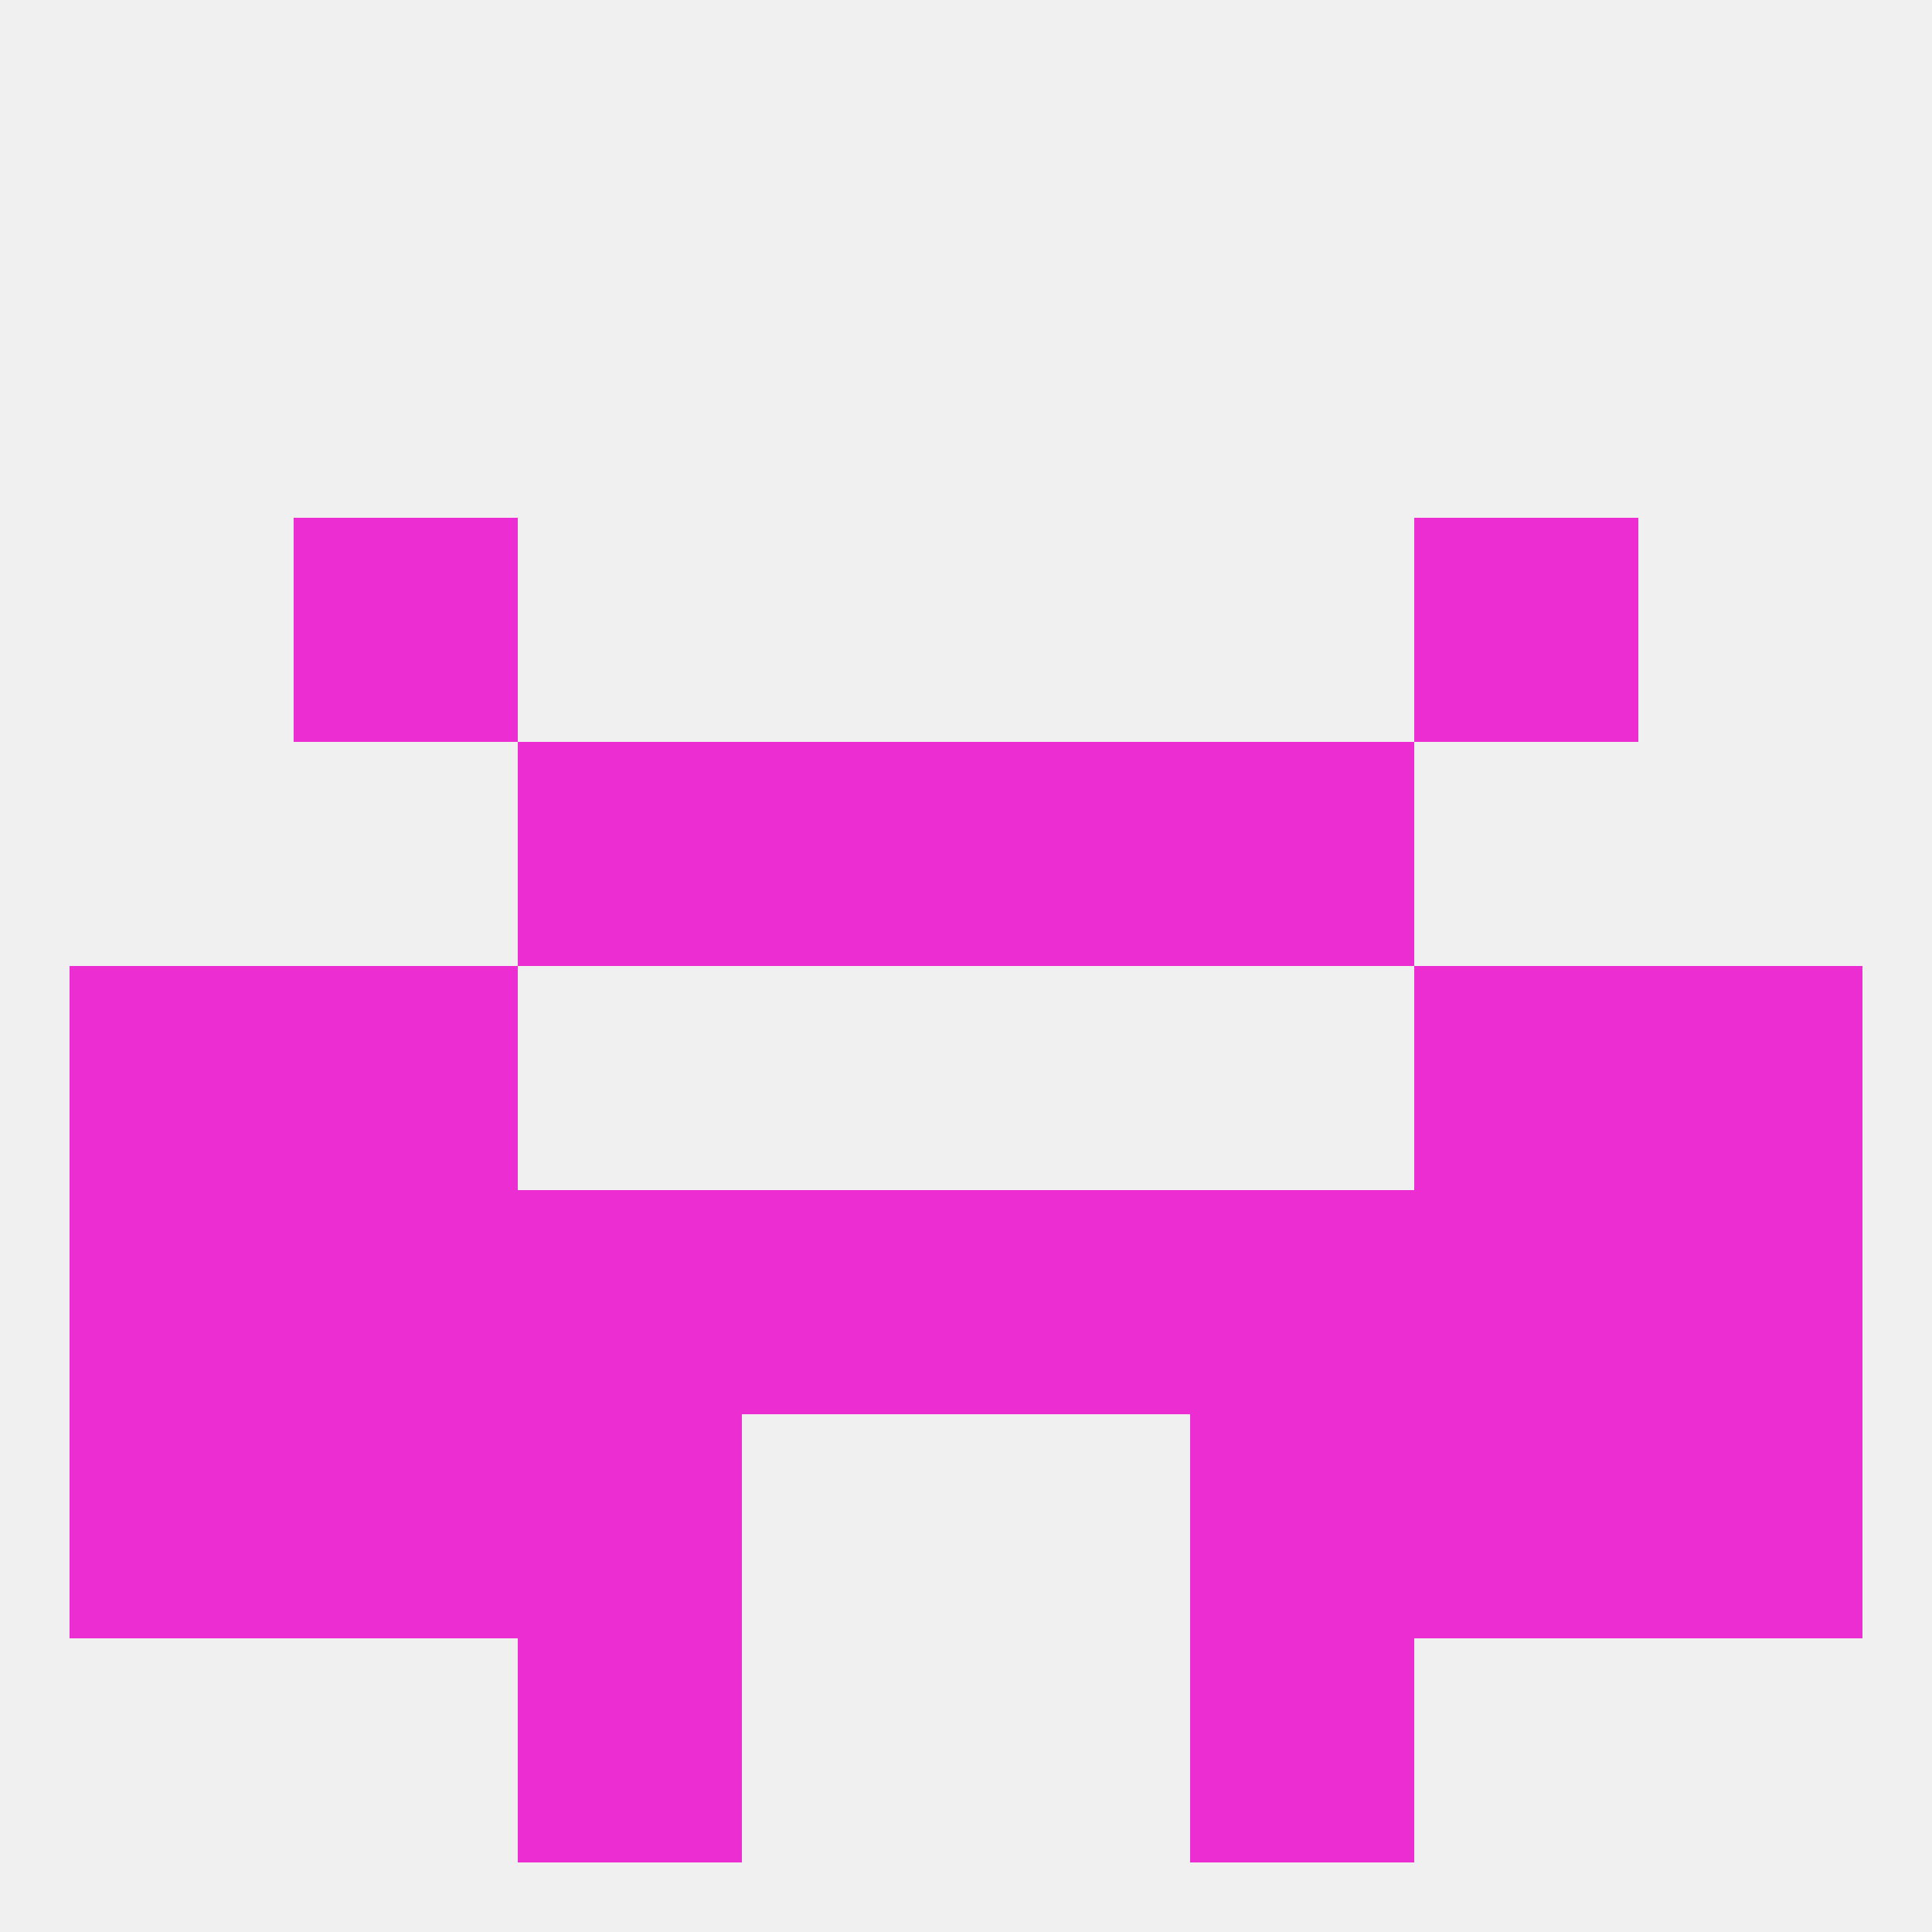
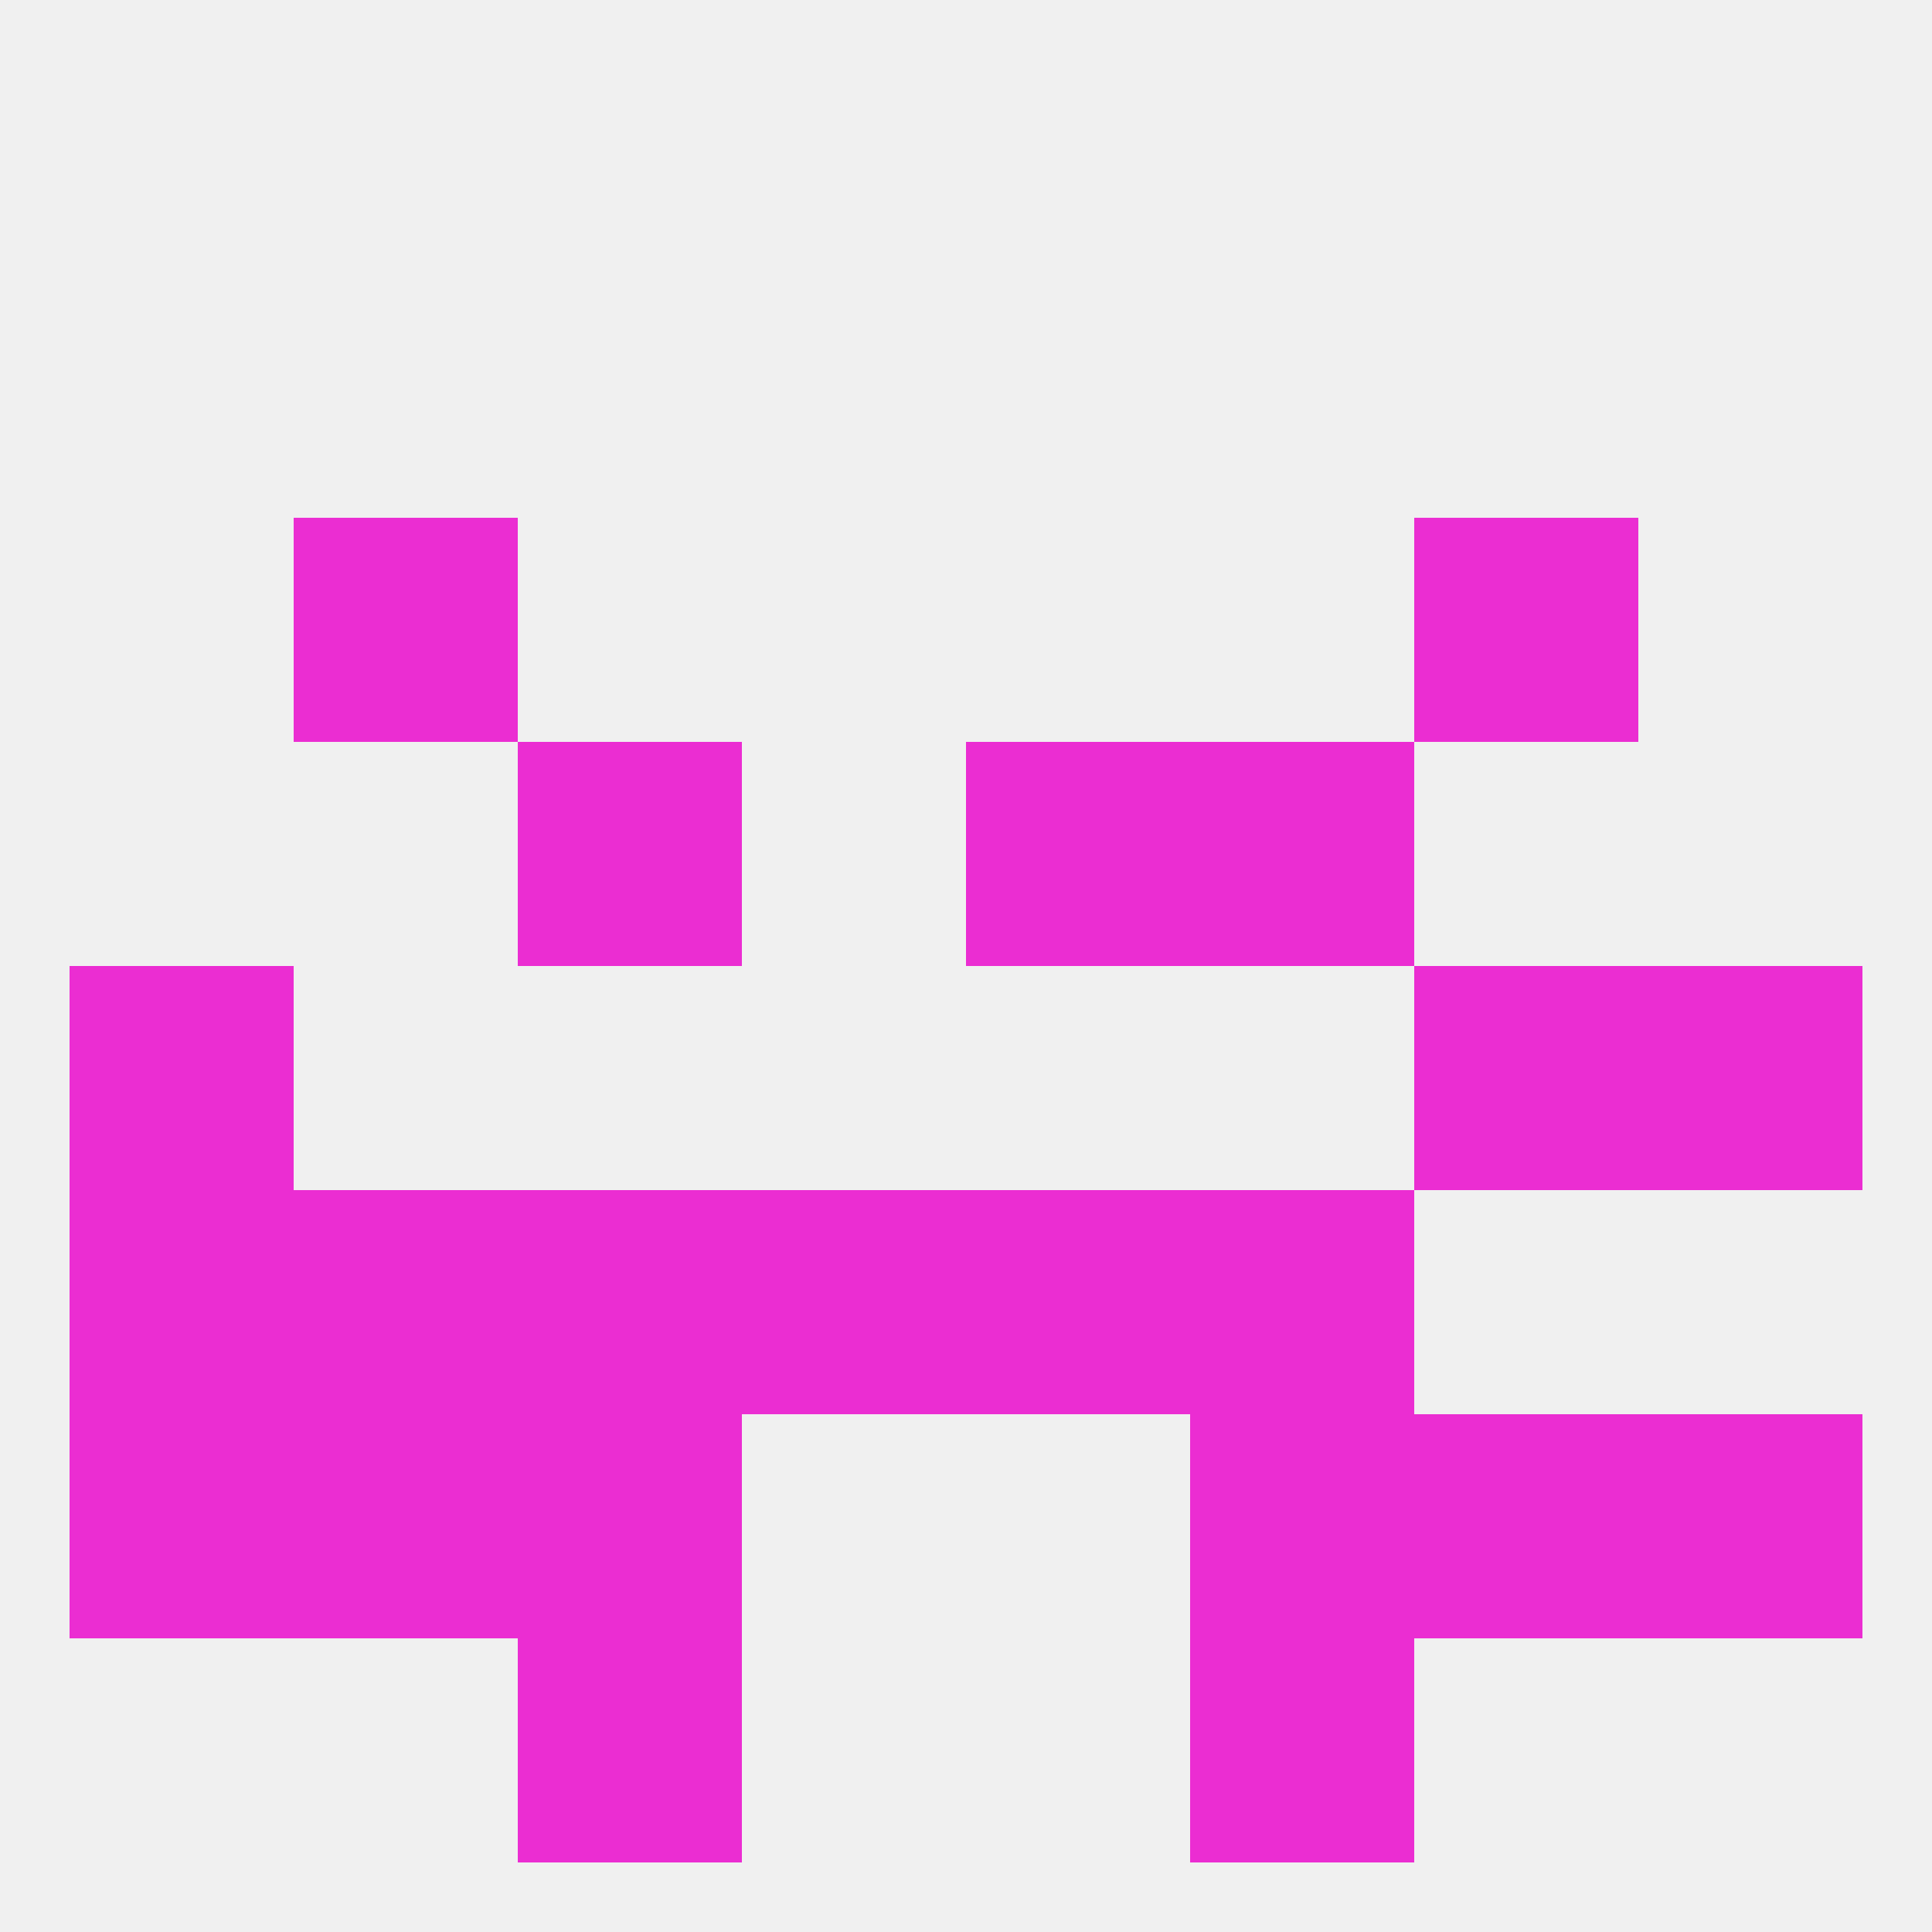
<svg xmlns="http://www.w3.org/2000/svg" version="1.1" baseprofile="full" width="250" height="250" viewBox="0 0 250 250">
  <rect width="100%" height="100%" fill="rgba(240,240,240,255)" />
  <rect x="9" y="125" width="29" height="29" fill="rgba(235,45,210,255)" />
  <rect x="212" y="125" width="29" height="29" fill="rgba(235,45,210,255)" />
-   <rect x="38" y="125" width="29" height="29" fill="rgba(235,45,210,255)" />
  <rect x="183" y="125" width="29" height="29" fill="rgba(235,45,210,255)" />
  <rect x="38" y="67" width="29" height="29" fill="rgba(235,45,210,255)" />
  <rect x="183" y="67" width="29" height="29" fill="rgba(235,45,210,255)" />
  <rect x="154" y="96" width="29" height="29" fill="rgba(235,45,210,255)" />
-   <rect x="96" y="96" width="29" height="29" fill="rgba(235,45,210,255)" />
  <rect x="125" y="96" width="29" height="29" fill="rgba(235,45,210,255)" />
  <rect x="67" y="96" width="29" height="29" fill="rgba(235,45,210,255)" />
  <rect x="96" y="154" width="29" height="29" fill="rgba(235,45,210,255)" />
  <rect x="125" y="154" width="29" height="29" fill="rgba(235,45,210,255)" />
  <rect x="67" y="154" width="29" height="29" fill="rgba(235,45,210,255)" />
  <rect x="154" y="154" width="29" height="29" fill="rgba(235,45,210,255)" />
  <rect x="38" y="154" width="29" height="29" fill="rgba(235,45,210,255)" />
-   <rect x="183" y="154" width="29" height="29" fill="rgba(235,45,210,255)" />
  <rect x="9" y="154" width="29" height="29" fill="rgba(235,45,210,255)" />
-   <rect x="212" y="154" width="29" height="29" fill="rgba(235,45,210,255)" />
  <rect x="183" y="183" width="29" height="29" fill="rgba(235,45,210,255)" />
  <rect x="9" y="183" width="29" height="29" fill="rgba(235,45,210,255)" />
  <rect x="212" y="183" width="29" height="29" fill="rgba(235,45,210,255)" />
  <rect x="67" y="183" width="29" height="29" fill="rgba(235,45,210,255)" />
  <rect x="154" y="183" width="29" height="29" fill="rgba(235,45,210,255)" />
  <rect x="38" y="183" width="29" height="29" fill="rgba(235,45,210,255)" />
  <rect x="67" y="212" width="29" height="29" fill="rgba(235,45,210,255)" />
  <rect x="154" y="212" width="29" height="29" fill="rgba(235,45,210,255)" />
</svg>